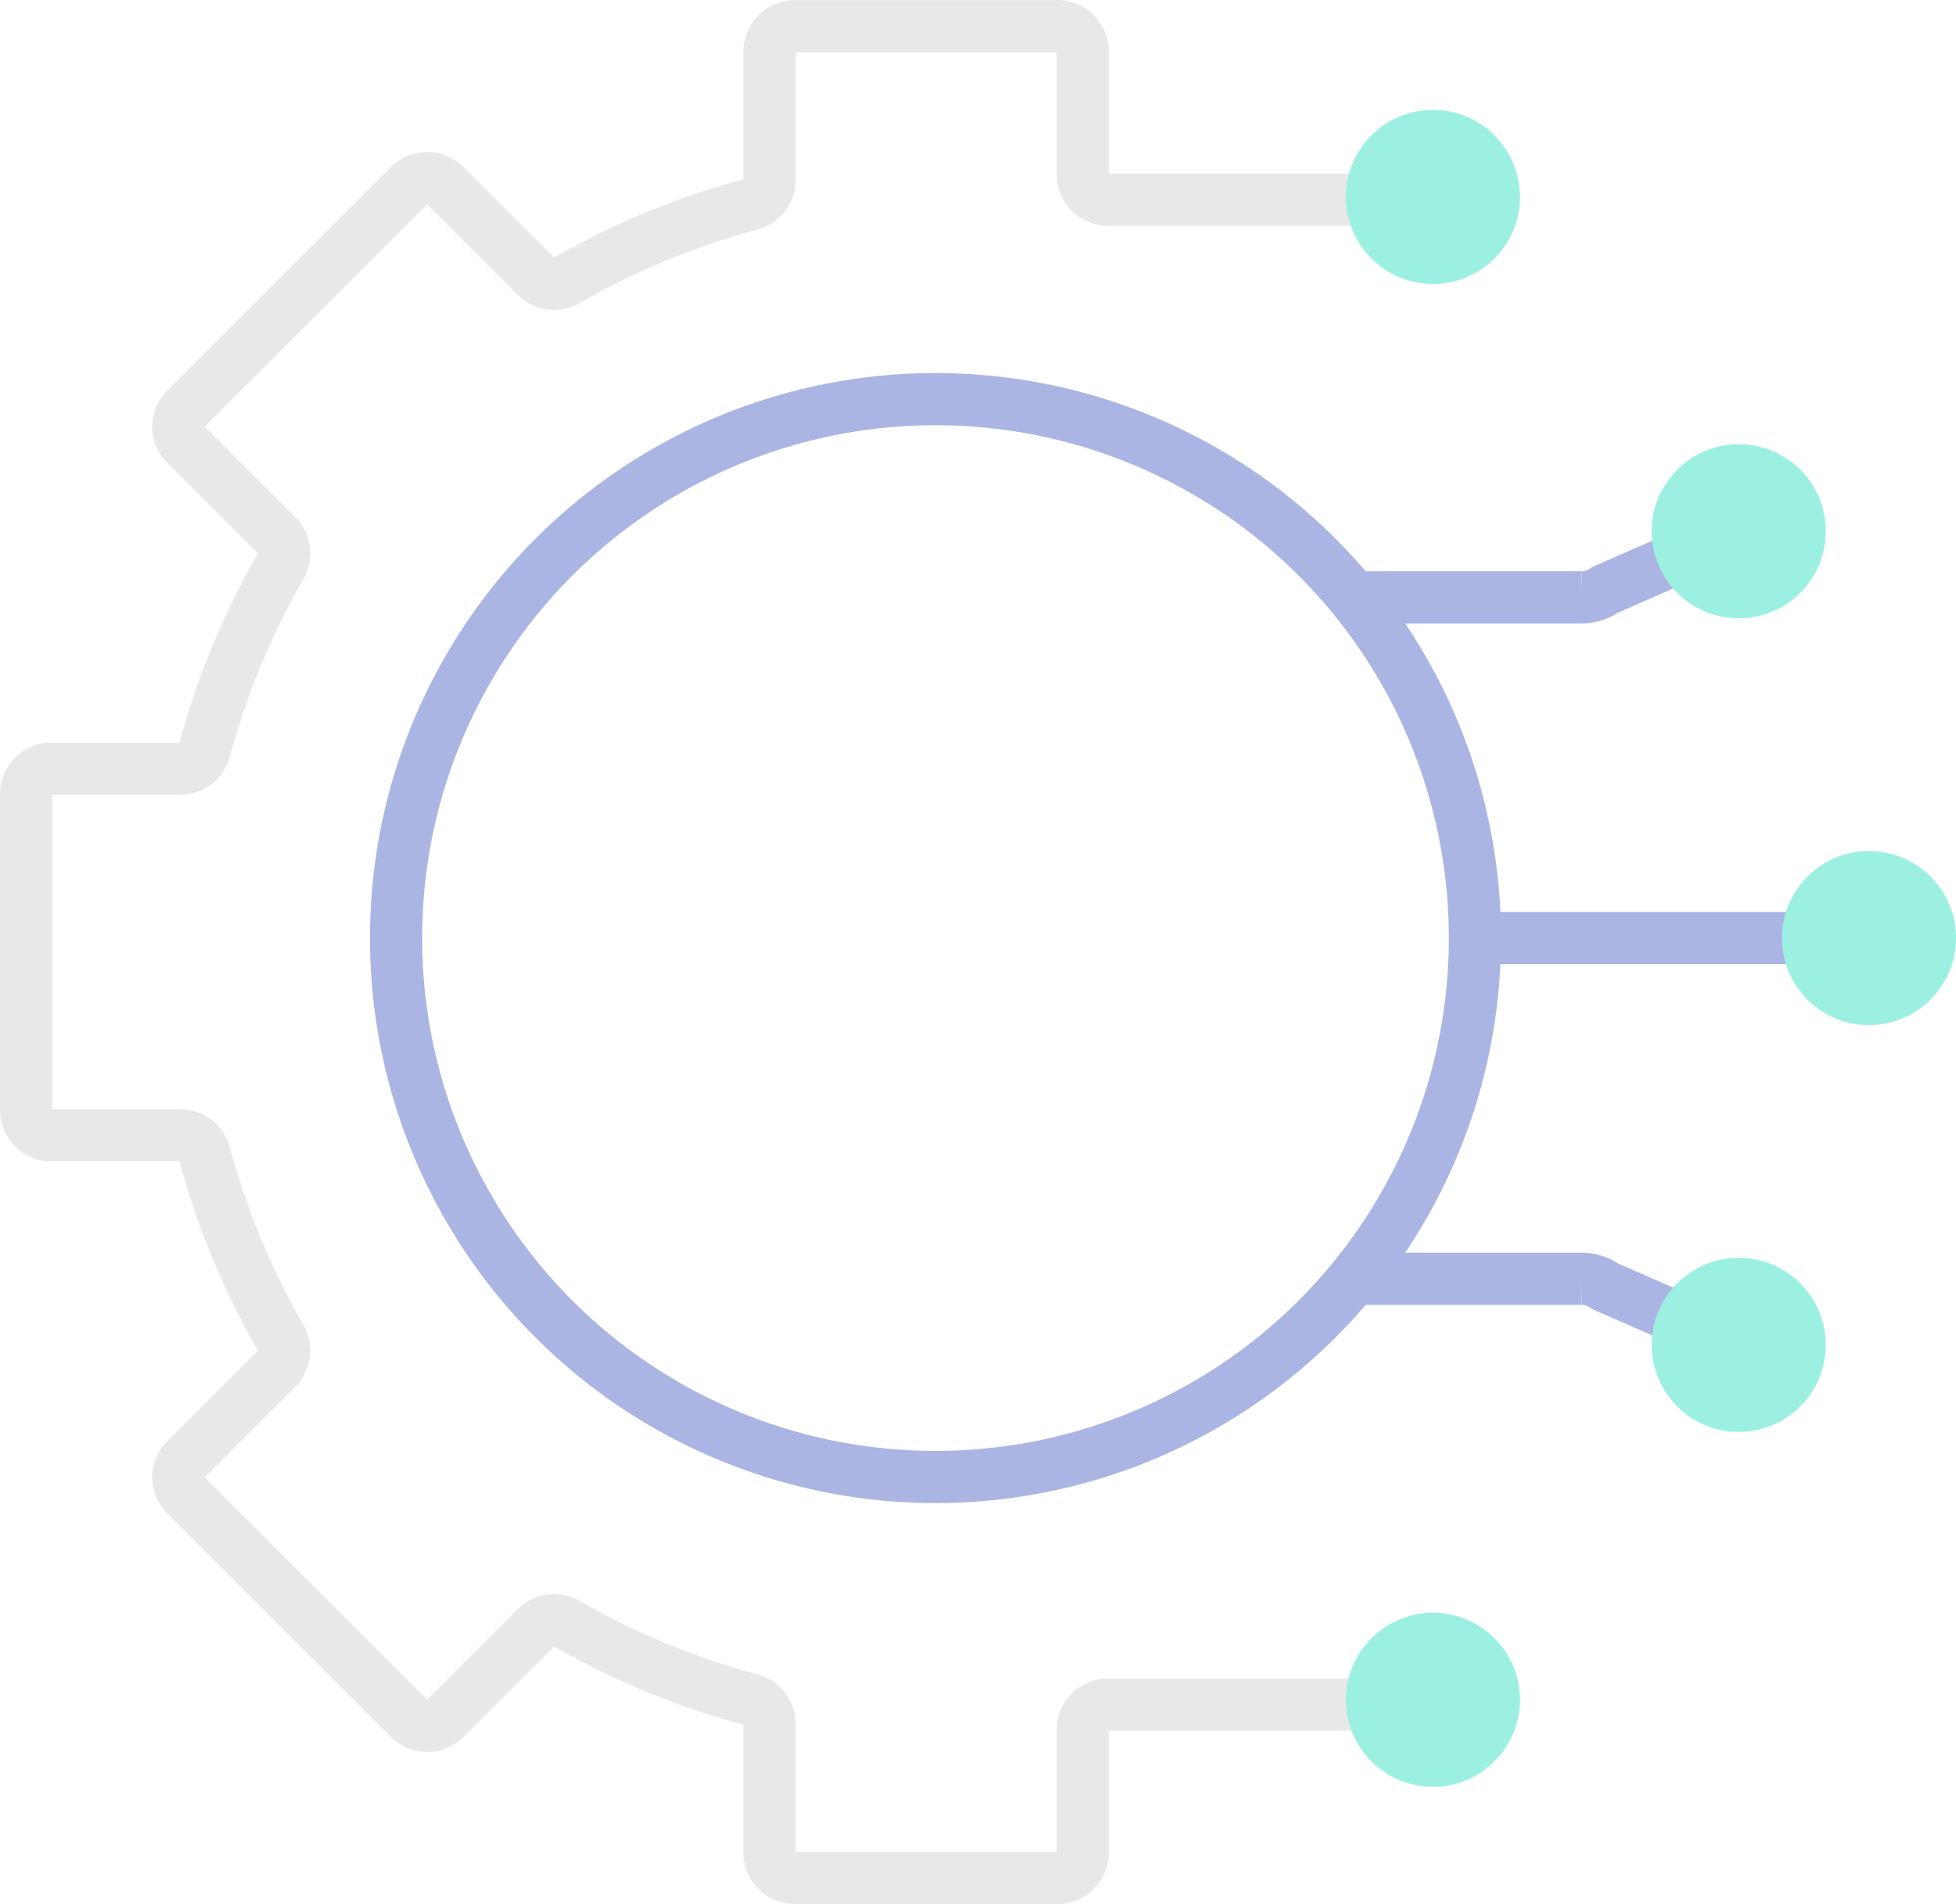
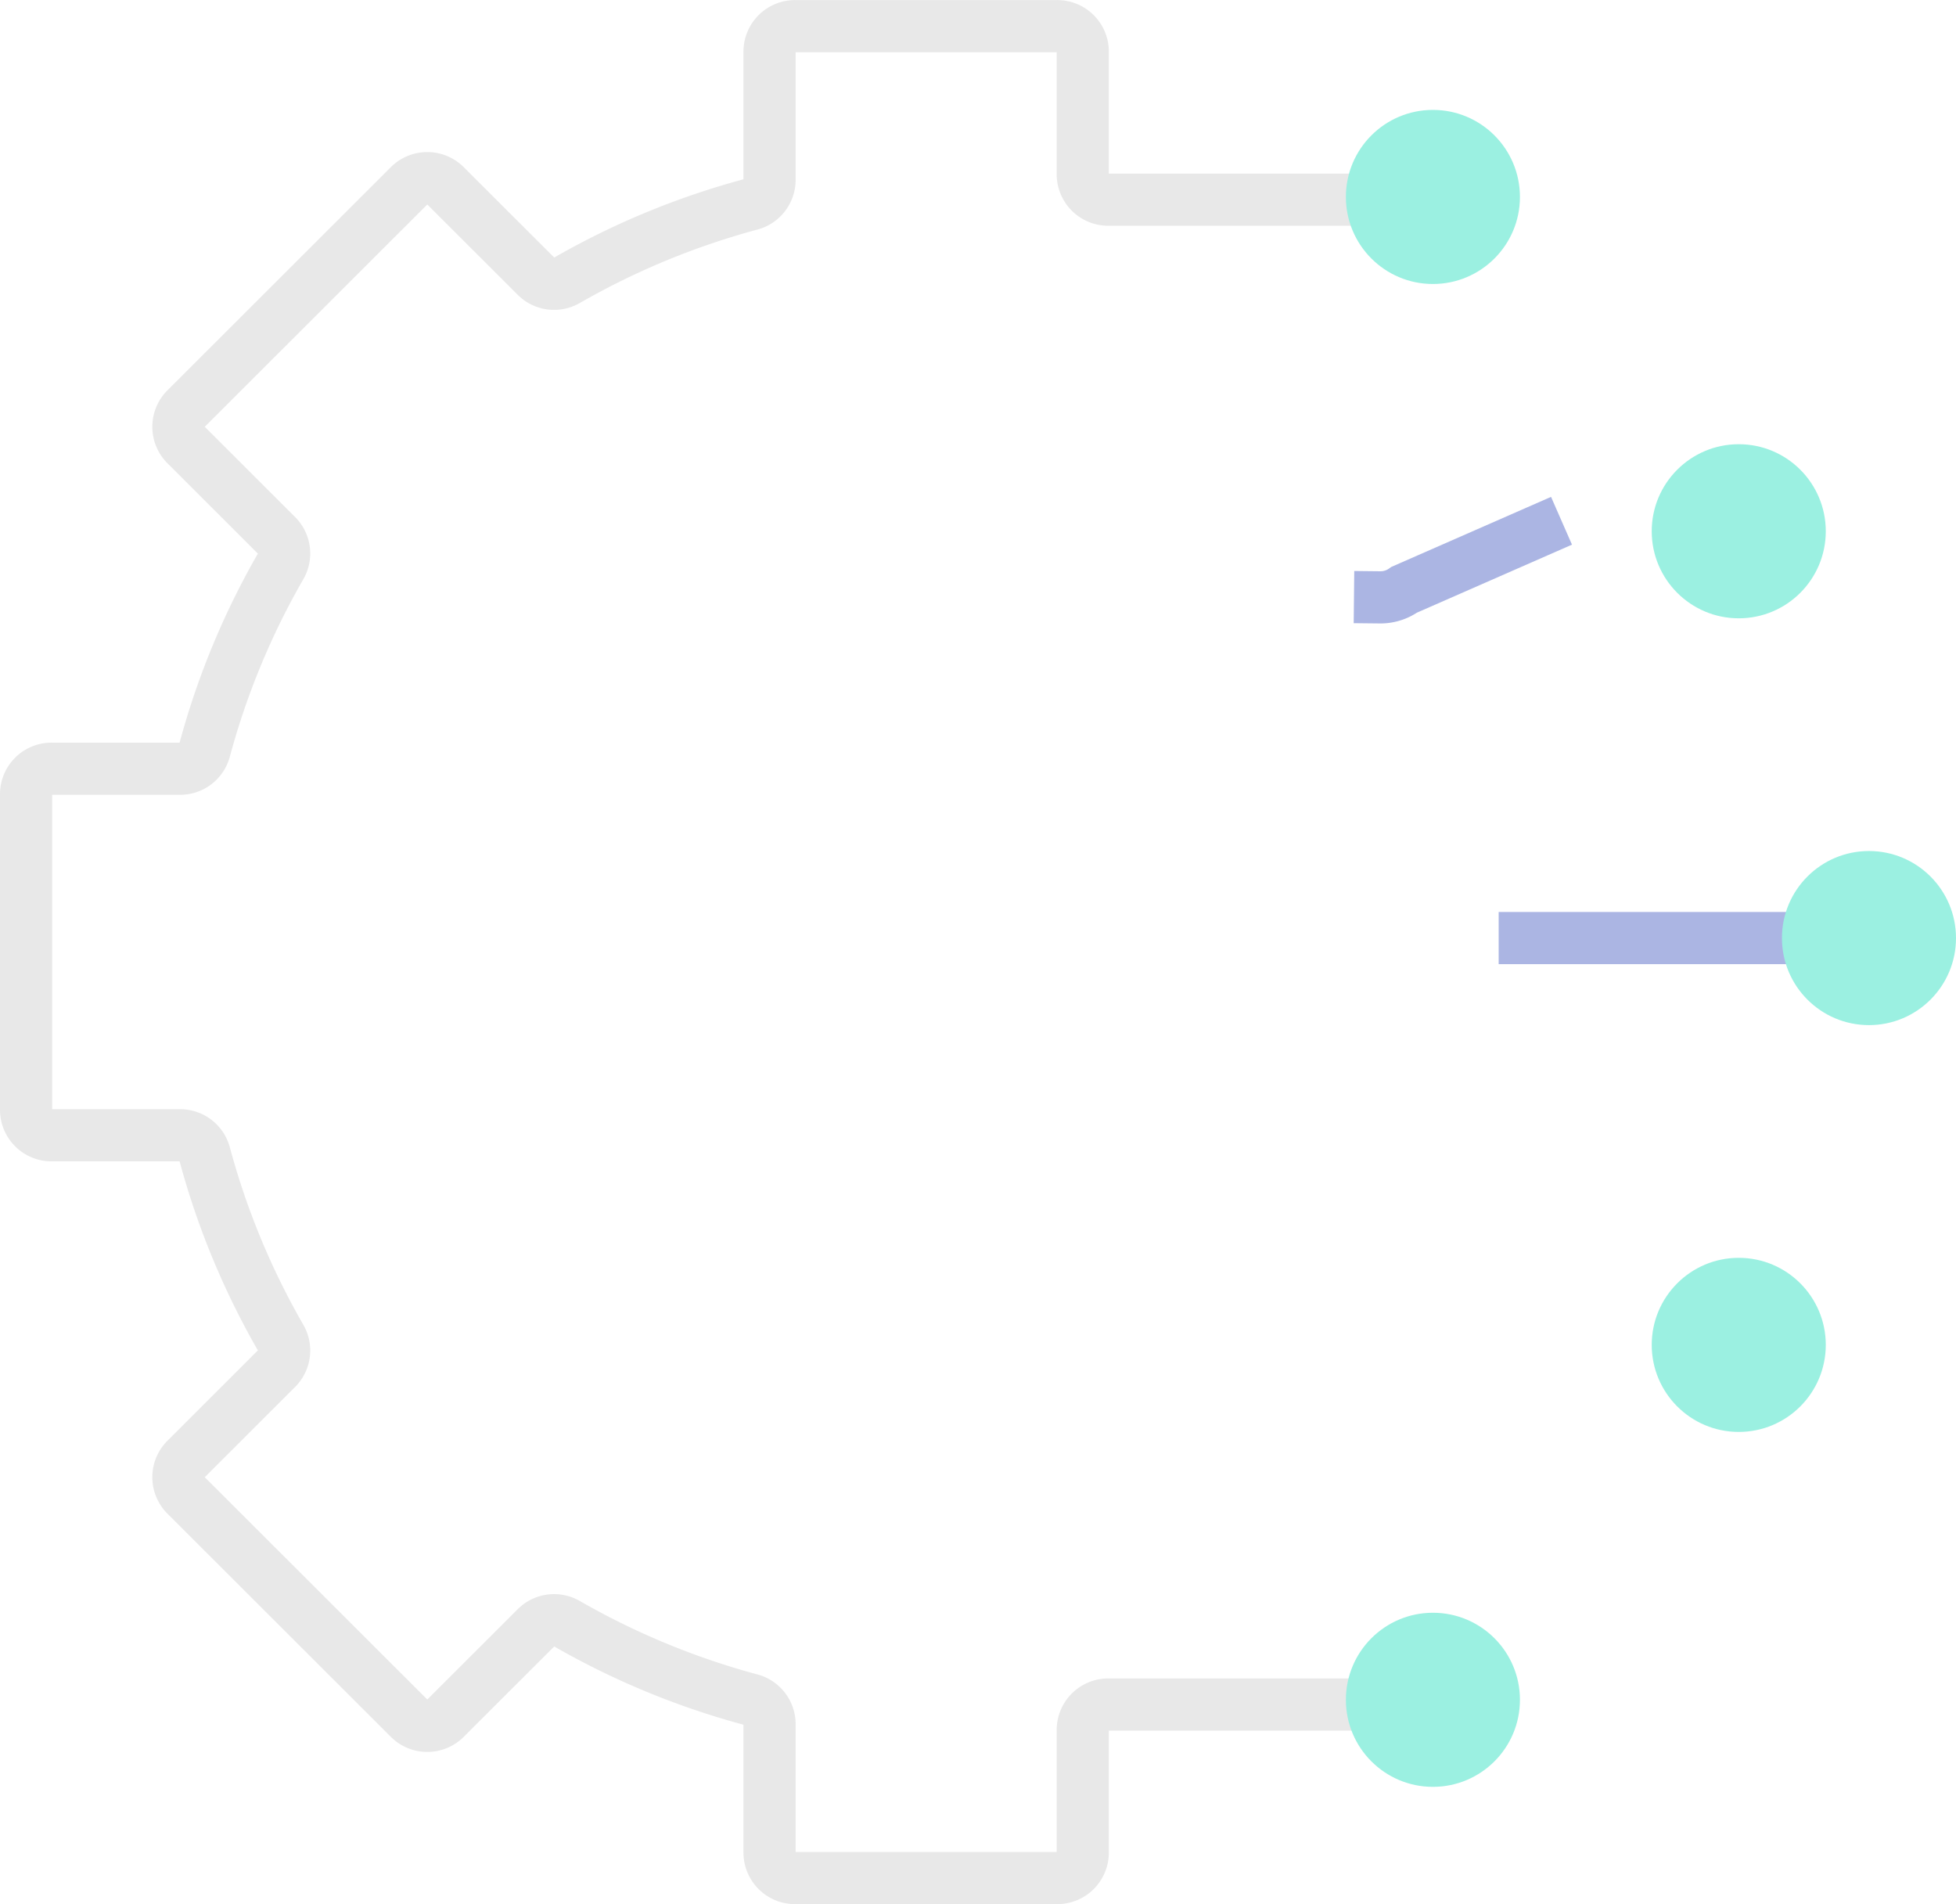
<svg xmlns="http://www.w3.org/2000/svg" width="75" height="73" viewBox="0 0 75 73">
  <g id="Icon-Machine_Learning-on_dark" data-name="Icon-Machine Learning-on dark" transform="translate(1 1)">
    <path id="Path_662" data-name="Path 662" d="M1112.543,131.461" transform="translate(-1045 -96.5)" fill="none" stroke="#2d46b9" stroke-linecap="round" stroke-miterlimit="10" stroke-width="2" />
    <line id="Line_203" data-name="Line 203" x2="13.198" transform="translate(57.464 34.961)" fill="none" stroke="#abb5e3" stroke-linecap="square" stroke-miterlimit="10" stroke-width="2" />
    <path id="Path_663" data-name="Path 663" d="M1102.319,131.461" transform="translate(-1045 -96.5)" fill="none" stroke="#2d46b9" stroke-linecap="round" stroke-miterlimit="10" stroke-width="2" />
    <path id="Path_664" data-name="Path 664" d="M1100.241,131.461" transform="translate(-1045 -96.5)" fill="none" stroke="#2d46b9" stroke-linecap="round" stroke-miterlimit="10" stroke-width="2" />
-     <ellipse id="Ellipse_120" data-name="Ellipse 120" cx="20.684" cy="20.66" rx="20.684" ry="20.66" transform="translate(14.186 14.301)" fill="none" stroke="#abb5e3" stroke-linecap="round" stroke-miterlimit="10" stroke-width="2" />
-     <path id="Path_665" data-name="Path 665" d="M1097.437,118.4h7.711a1.565,1.565,0,0,0,.927-.292l5.115-2.243" transform="translate(-1045.521 -96.5)" fill="none" stroke="#abb5e3" stroke-linecap="square" stroke-miterlimit="10" stroke-width="2" />
-     <path id="Path_666" data-name="Path 666" d="M1097.437,144.522h7.711a1.572,1.572,0,0,1,.927.291l5.115,2.243" transform="translate(-1045.521 -96.5)" fill="none" stroke="#abb5e3" stroke-linecap="square" stroke-miterlimit="10" stroke-width="2" />
+     <path id="Path_665" data-name="Path 665" d="M1097.437,118.4a1.565,1.565,0,0,0,.927-.292l5.115-2.243" transform="translate(-1045.521 -96.5)" fill="none" stroke="#abb5e3" stroke-linecap="square" stroke-miterlimit="10" stroke-width="2" />
    <path id="Path_667" data-name="Path 667" d="M1079.2,96.6" transform="translate(-1045 -96.5)" fill="none" stroke="#2d46b9" stroke-linecap="round" stroke-miterlimit="10" stroke-width="2" />
    <path id="Path_668" data-name="Path 668" d="M1079.783,96.6" transform="translate(-1045 -96.5)" fill="none" stroke="#2d46b9" stroke-linecap="round" stroke-miterlimit="10" stroke-width="2" />
    <path id="Path_669" data-name="Path 669" d="M1099.018,103.155h-12.524a.977.977,0,0,1-.977-.976v-4.7a.976.976,0,0,0-.977-.976h-10.056a.976.976,0,0,0-.977.976V102.4a.972.972,0,0,1-.729.936,29.575,29.575,0,0,0-7.04,2.91.973.973,0,0,1-1.177-.149l-3.487-3.482a.977.977,0,0,0-1.381,0l-8.566,8.556a.974.974,0,0,0,0,1.38l3.486,3.482a.971.971,0,0,1,.149,1.176,29.486,29.486,0,0,0-2.913,7.032.973.973,0,0,1-.937.728h-4.935a.976.976,0,0,0-.977.976v12.1a.976.976,0,0,0,.977.976h4.935a.973.973,0,0,1,.937.728,29.485,29.485,0,0,0,2.913,7.032.971.971,0,0,1-.149,1.176l-3.486,3.482a.974.974,0,0,0,0,1.38l8.566,8.556a.977.977,0,0,0,1.381,0l3.487-3.482a.973.973,0,0,1,1.177-.149,29.574,29.574,0,0,0,7.04,2.91.972.972,0,0,1,.729.936v4.929a.976.976,0,0,0,.977.976h10.056a.976.976,0,0,0,.977-.976v-4.7a.977.977,0,0,1,.977-.976h12.524" transform="translate(-1045 -96.5)" fill="none" stroke="#e8e8e8" stroke-linecap="square" stroke-miterlimit="10" stroke-width="2" />
    <circle id="Ellipse_121" data-name="Ellipse 121" cx="3.337" cy="3.337" r="3.337" transform="translate(50.606 60.825)" fill="#9bf0e1" />
    <circle id="Ellipse_122" data-name="Ellipse 122" cx="3.337" cy="3.337" r="3.337" transform="translate(50.606 3.213)" fill="#9bf0e1" />
    <circle id="Ellipse_123" data-name="Ellipse 123" cx="3.337" cy="3.337" r="3.337" transform="translate(62.333 47.219)" fill="#9bf0e1" />
    <circle id="Ellipse_124" data-name="Ellipse 124" cx="3.337" cy="3.337" r="3.337" transform="translate(62.333 16.029)" fill="#9bf0e1" />
    <circle id="Ellipse_125" data-name="Ellipse 125" cx="3.337" cy="3.337" r="3.337" transform="translate(67.326 31.624)" fill="#9bf0e1" />
  </g>
</svg>